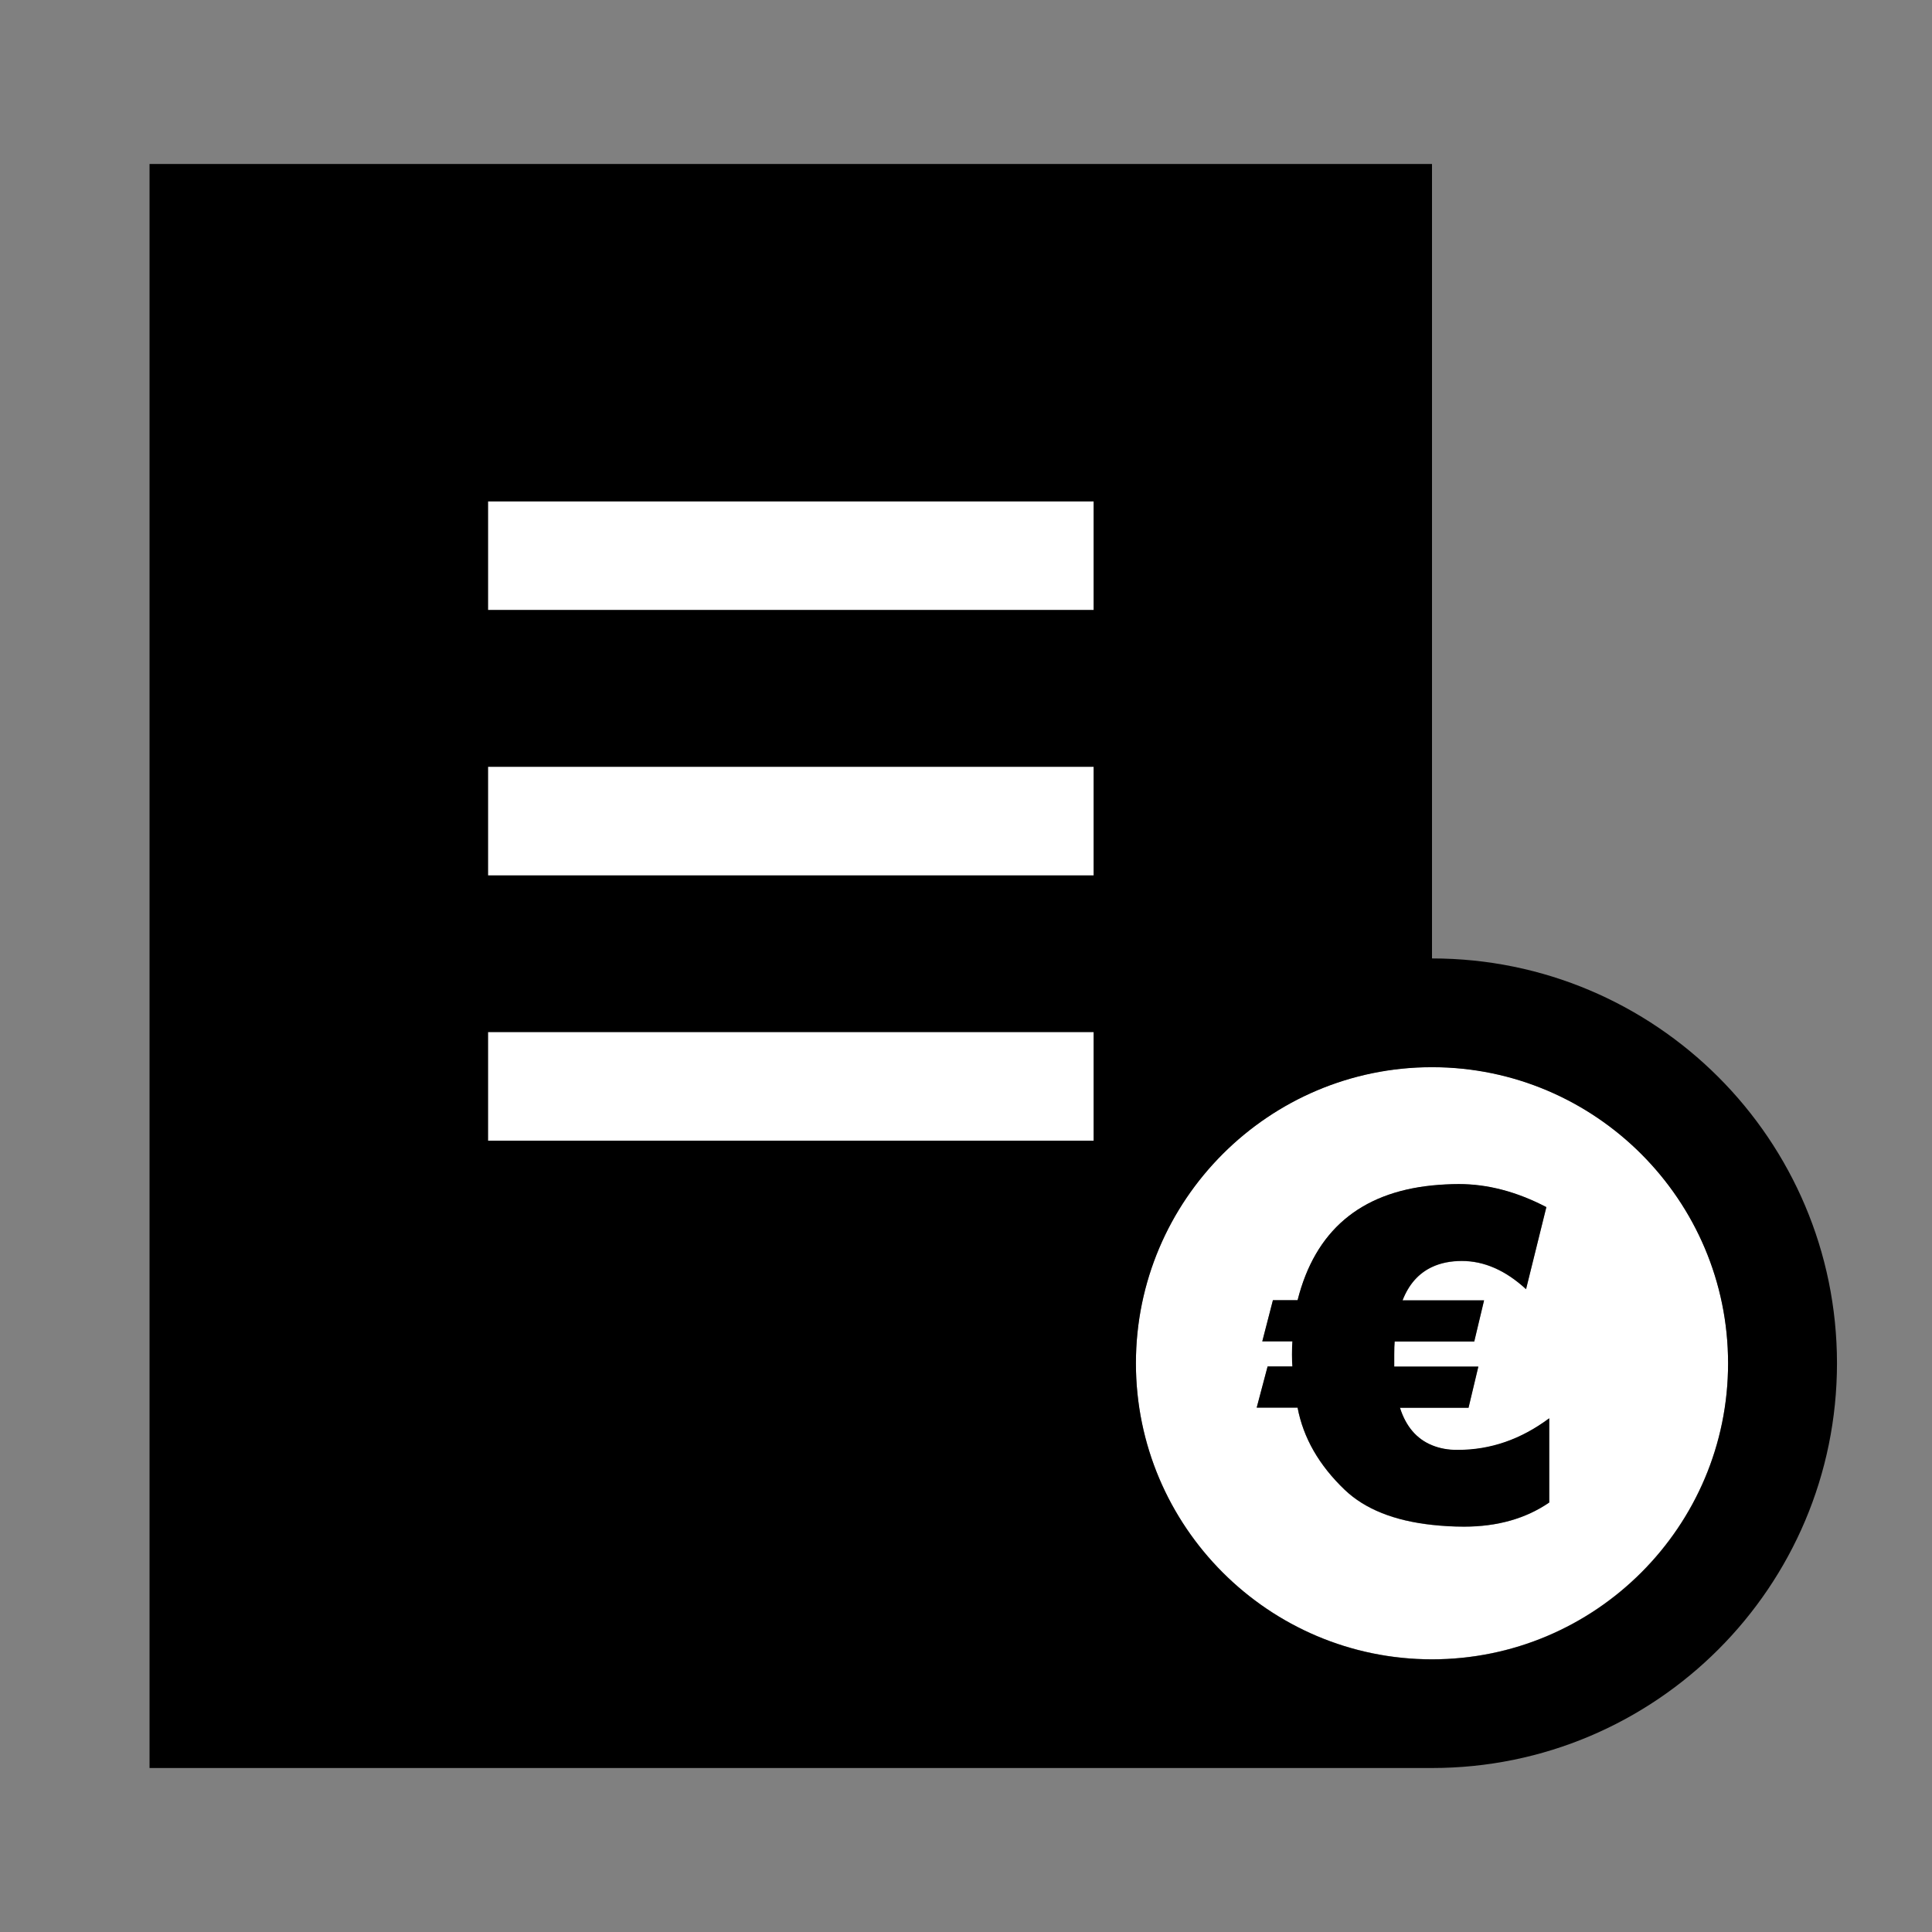
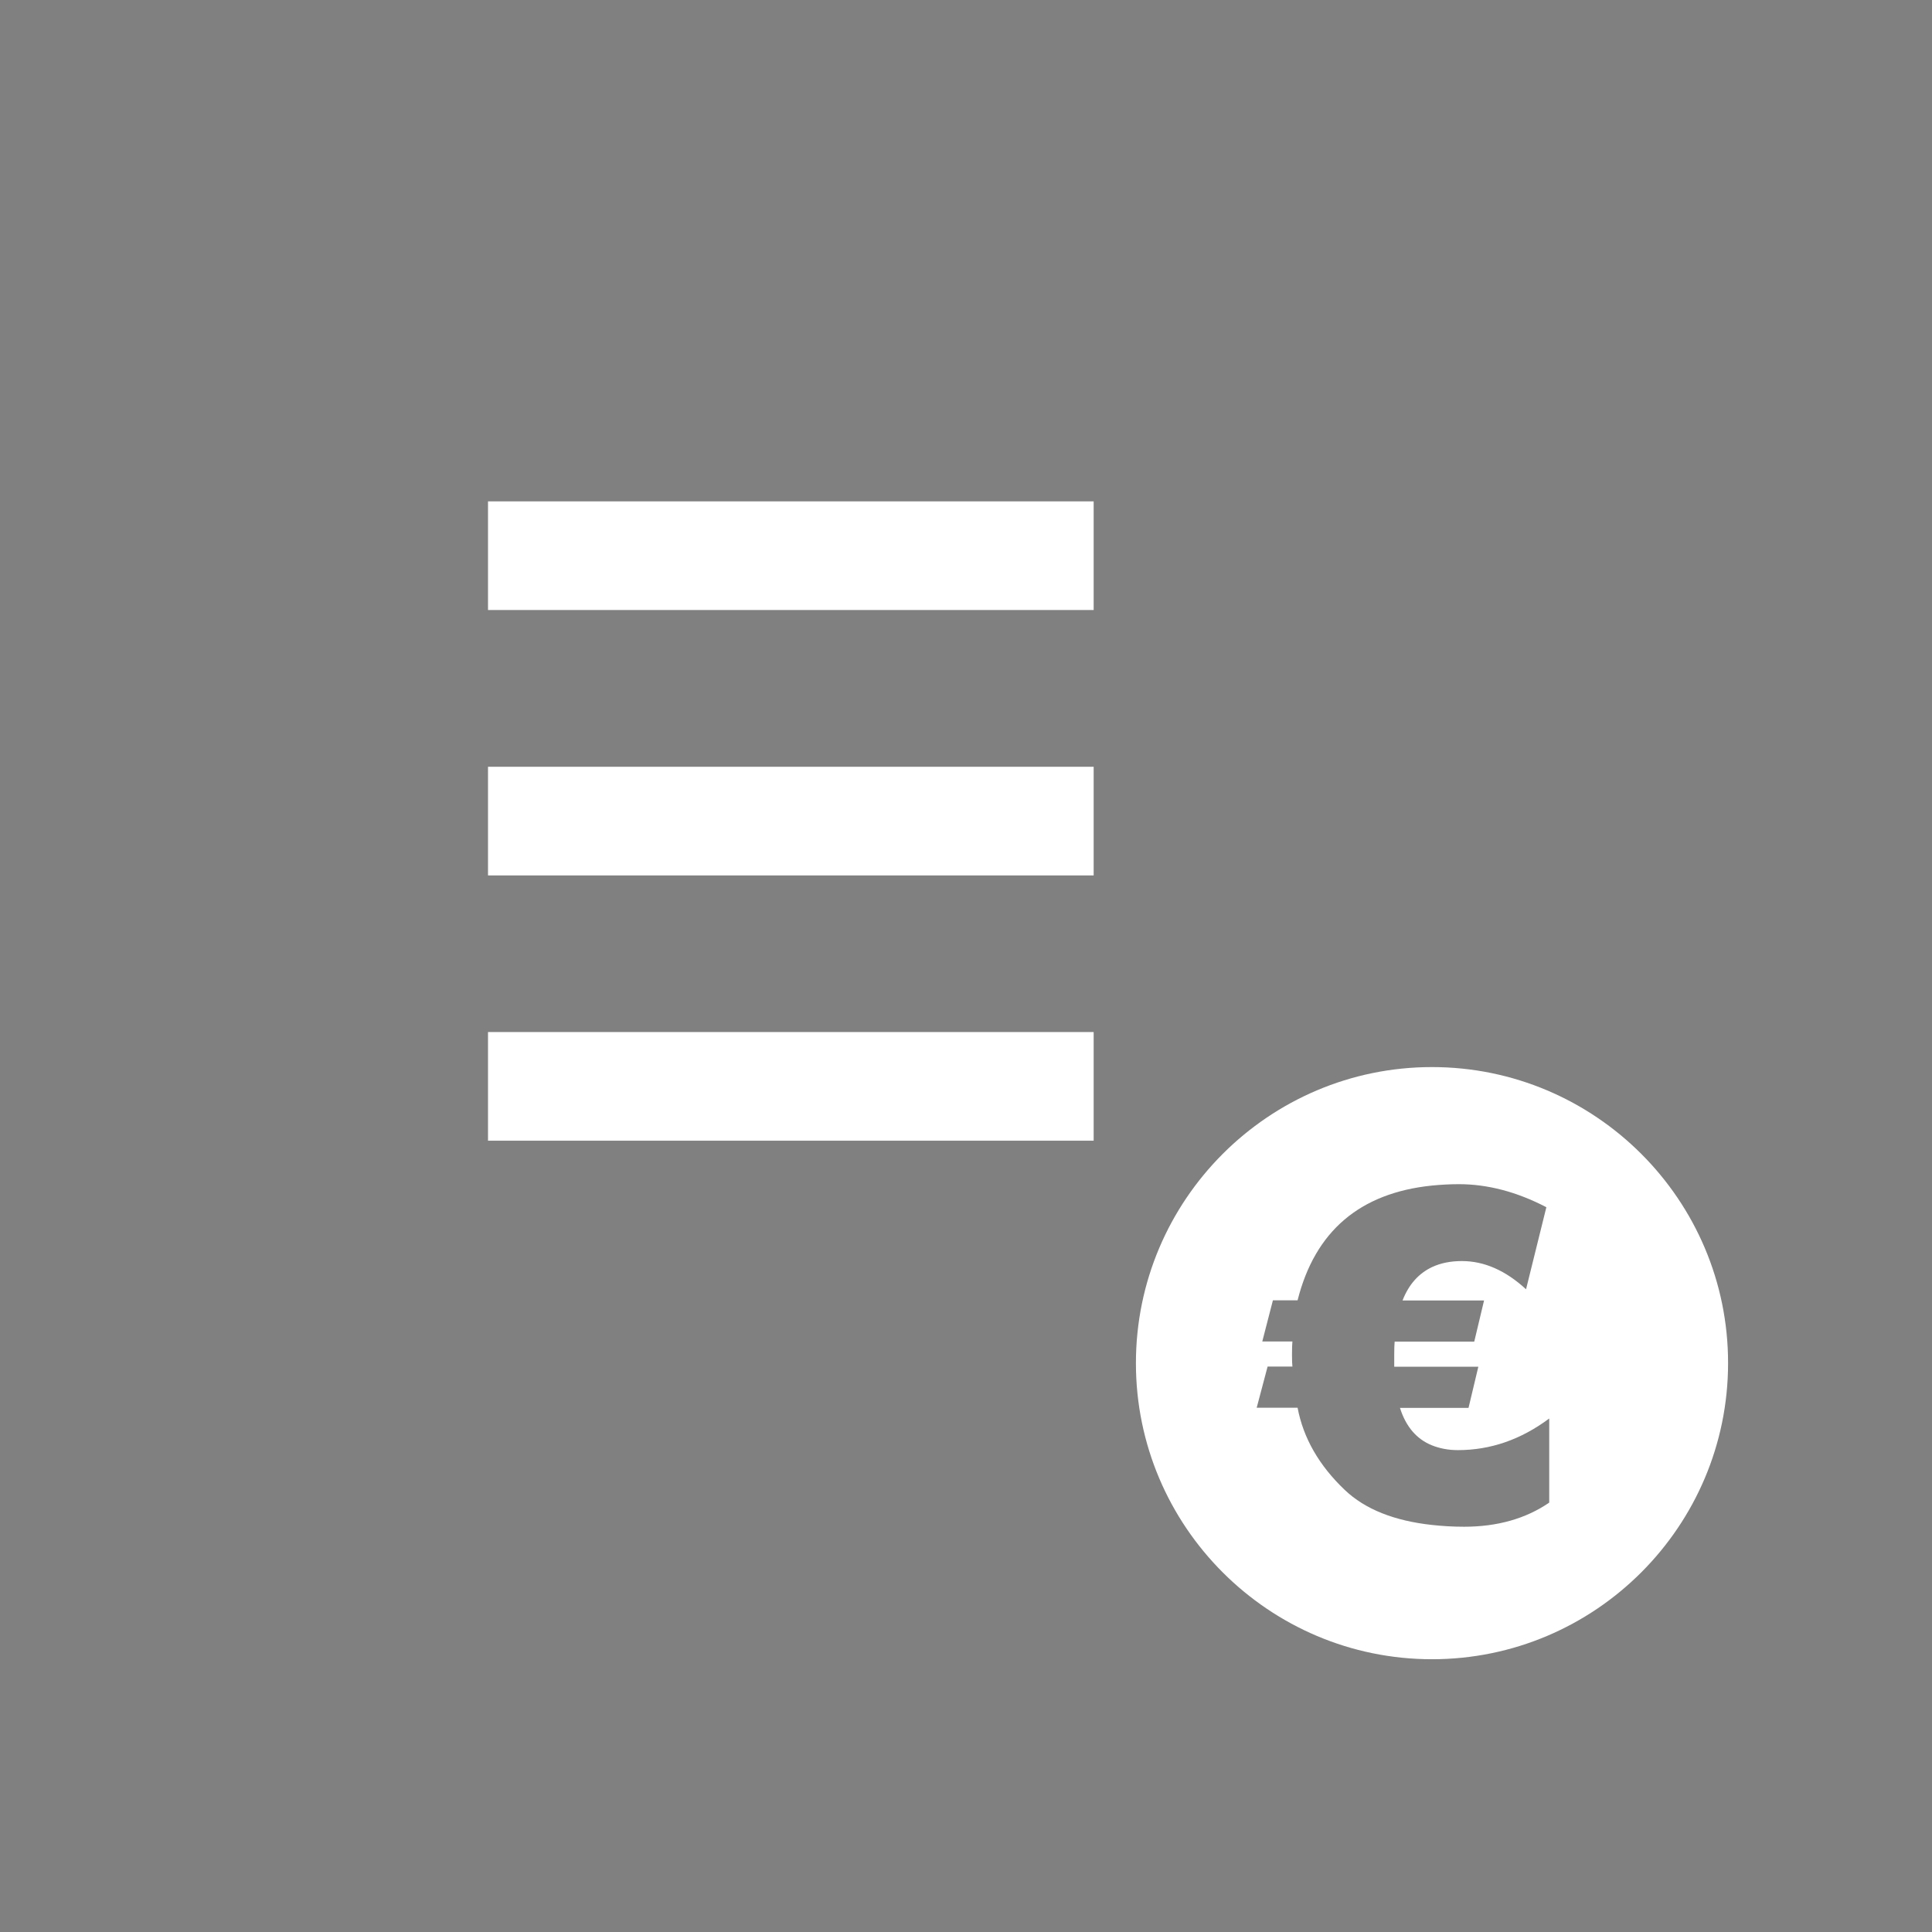
<svg xmlns="http://www.w3.org/2000/svg" version="1.1" id="Calque_1" x="0px" y="0px" viewBox="0 0 141.73 141.73" style="enable-background:new 0 0 141.73 141.73;" xml:space="preserve">
  <rect x="0" y="0" width="141.73" height="141.73" fill="#808080" stroke="none" />
  <style type="text/css">
	.st0{fill:#FFFFFF;}
	.st1{fill:none;}
</style>
  <g>
    <g>
      <rect x="35.8" y="36.78" class="st0" width="44.43" height="7.97" />
      <rect x="35.8" y="56.25" class="st0" width="44.43" height="7.97" />
      <rect x="35.8" y="75.71" class="st0" width="44.43" height="7.97" />
      <path class="st0" d="M105.05,78.28c-11.98,0-21.72,9.75-21.72,21.72c0,11.98,9.75,21.72,21.72,21.72    c11.98,0,21.72-9.75,21.72-21.72C126.78,88.03,117.03,78.28,105.05,78.28z M113.65,110.23c-1.72,1.18-3.81,1.77-6.25,1.77    c-0.83,0-1.61-0.05-2.34-0.13c-2.77-0.3-4.92-1.15-6.41-2.57c-1.89-1.8-3.04-3.81-3.46-6.03h-3l0.8-3.02h1.82    c-0.02-0.17-0.03-0.46-0.03-0.88c0-0.44,0.01-0.76,0.03-0.96h-2.21l0.78-3.02h1.81c1.28-5.08,4.58-7.88,9.87-8.42    c0.63-0.06,1.28-0.1,1.96-0.1c2.11,0,4.25,0.56,6.42,1.69l-1.49,6.02c-1.5-1.38-3.07-2.07-4.71-2.07c-0.83,0-1.56,0.15-2.18,0.44    c-0.98,0.46-1.71,1.27-2.17,2.45h2.17h3.81l-0.72,3.02h-3.09h-2.75c-0.02,0.22-0.03,0.54-0.03,0.96v0.88h2.78h3.39l-0.72,3.02    h-2.68h-2.35c0.44,1.39,1.23,2.3,2.35,2.75c0.55,0.22,1.18,0.35,1.9,0.35c2.39,0,4.62-0.77,6.7-2.32V110.23z" />
    </g>
    <g>
-       <path d="M105.05,70.31V12.03H10.97V129.7h94.09c16.4,0,29.7-13.3,29.7-29.7C134.75,83.61,121.46,70.31,105.05,70.31z M35.8,36.78    h44.43v7.97H35.8V36.78z M35.8,56.25h44.43v7.97H35.8V56.25z M35.8,75.71h44.43v7.97H35.8V75.71z M105.05,121.73    c-11.98,0-21.72-9.75-21.72-21.72c0-11.98,9.75-21.72,21.72-21.72c11.98,0,21.72,9.75,21.72,21.72    C126.78,111.99,117.03,121.73,105.05,121.73z" />
-       <path d="M105.05,106.02c-1.12-0.46-1.91-1.37-2.35-2.75h2.35h2.68l0.72-3.02h-3.39h-2.78v-0.88c0-0.42,0.01-0.74,0.03-0.96h2.75    h3.09l0.72-3.02h-3.81h-2.17c0.46-1.18,1.18-1.99,2.17-2.45c0.62-0.29,1.35-0.44,2.18-0.44c1.64,0,3.21,0.69,4.71,2.07l1.49-6.02    c-2.17-1.13-4.3-1.69-6.42-1.69c-0.68,0-1.33,0.04-1.96,0.1c-5.29,0.54-8.59,3.34-9.87,8.42h-1.81l-0.78,3.02h2.21    c-0.02,0.2-0.03,0.52-0.03,0.96c0,0.42,0.01,0.71,0.03,0.88h-1.82l-0.8,3.02h3c0.42,2.22,1.58,4.23,3.46,6.03    c1.49,1.42,3.64,2.27,6.41,2.57c0.74,0.08,1.51,0.13,2.34,0.13c2.44,0,4.53-0.59,6.25-1.77v-6.18c-2.08,1.55-4.31,2.32-6.7,2.32    C106.23,106.37,105.61,106.25,105.05,106.02z" />
-     </g>
+       </g>
  </g>
</svg>